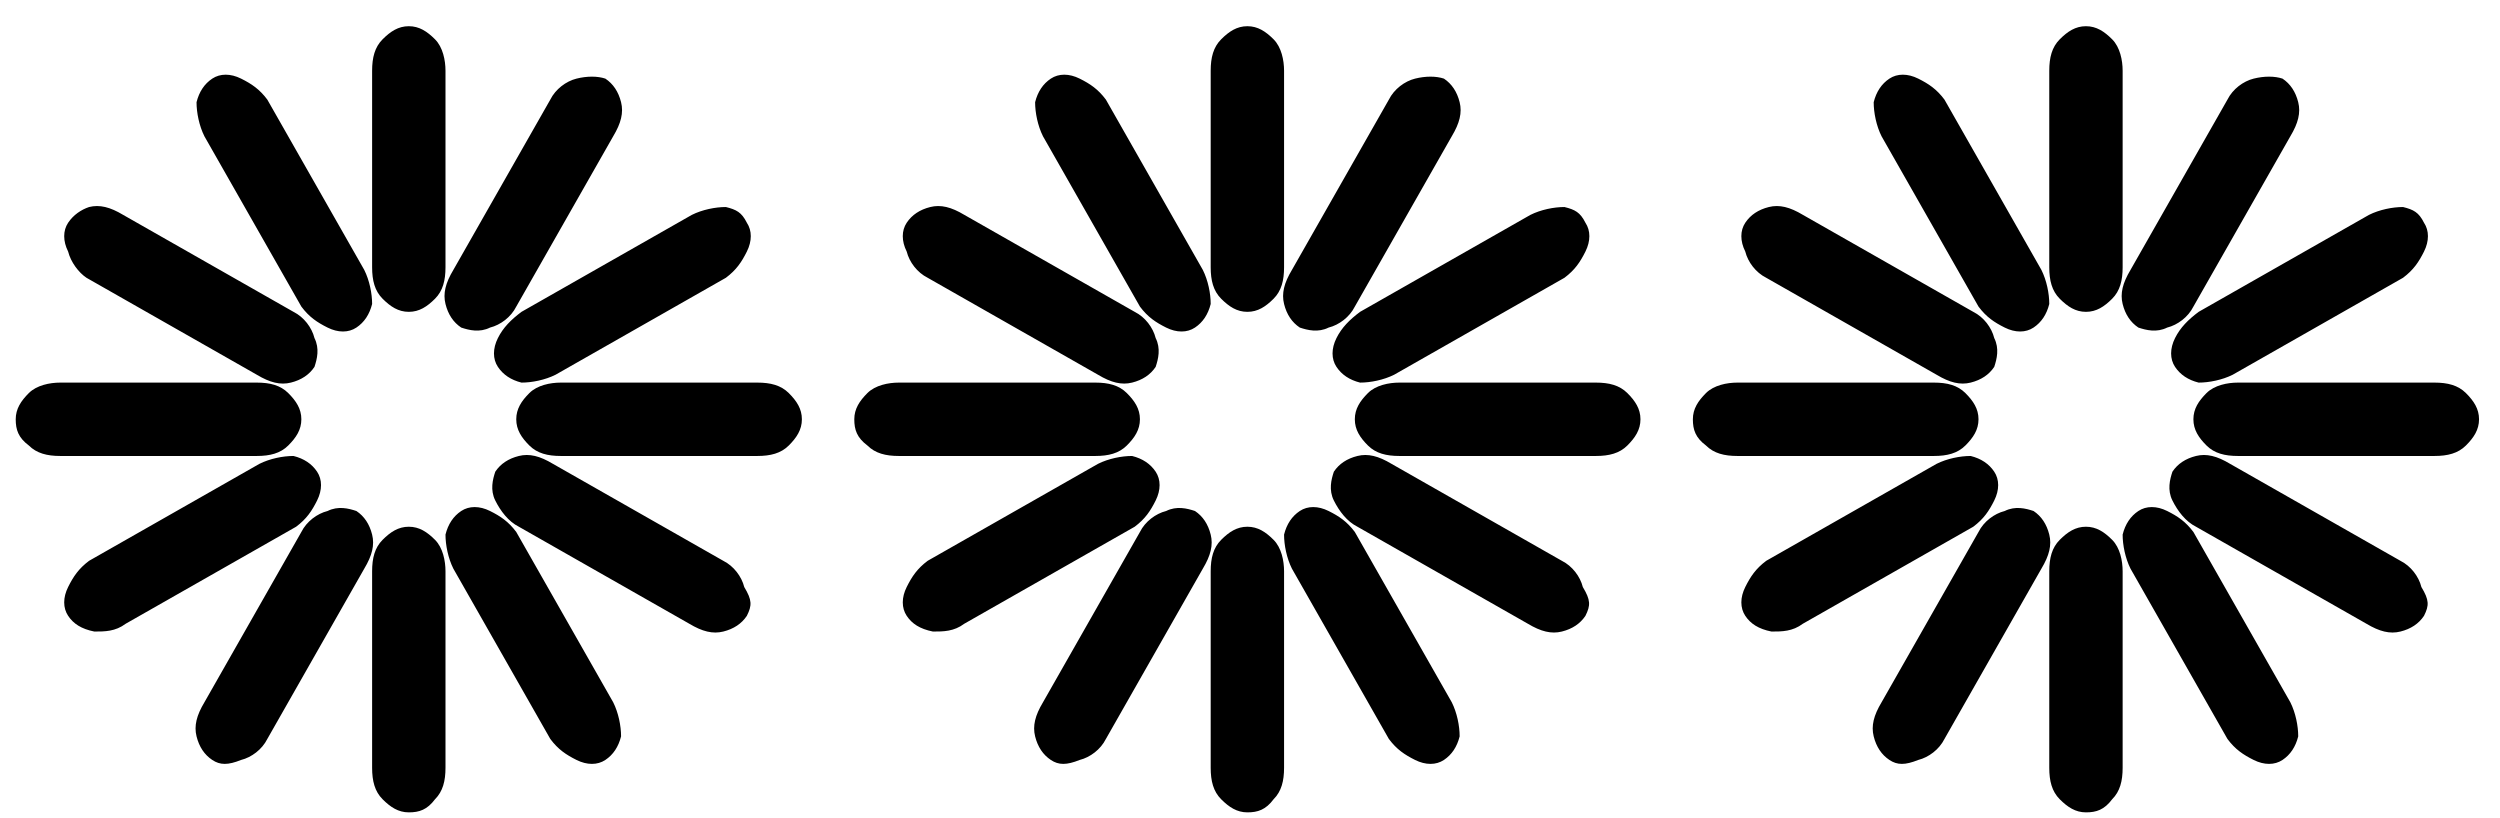
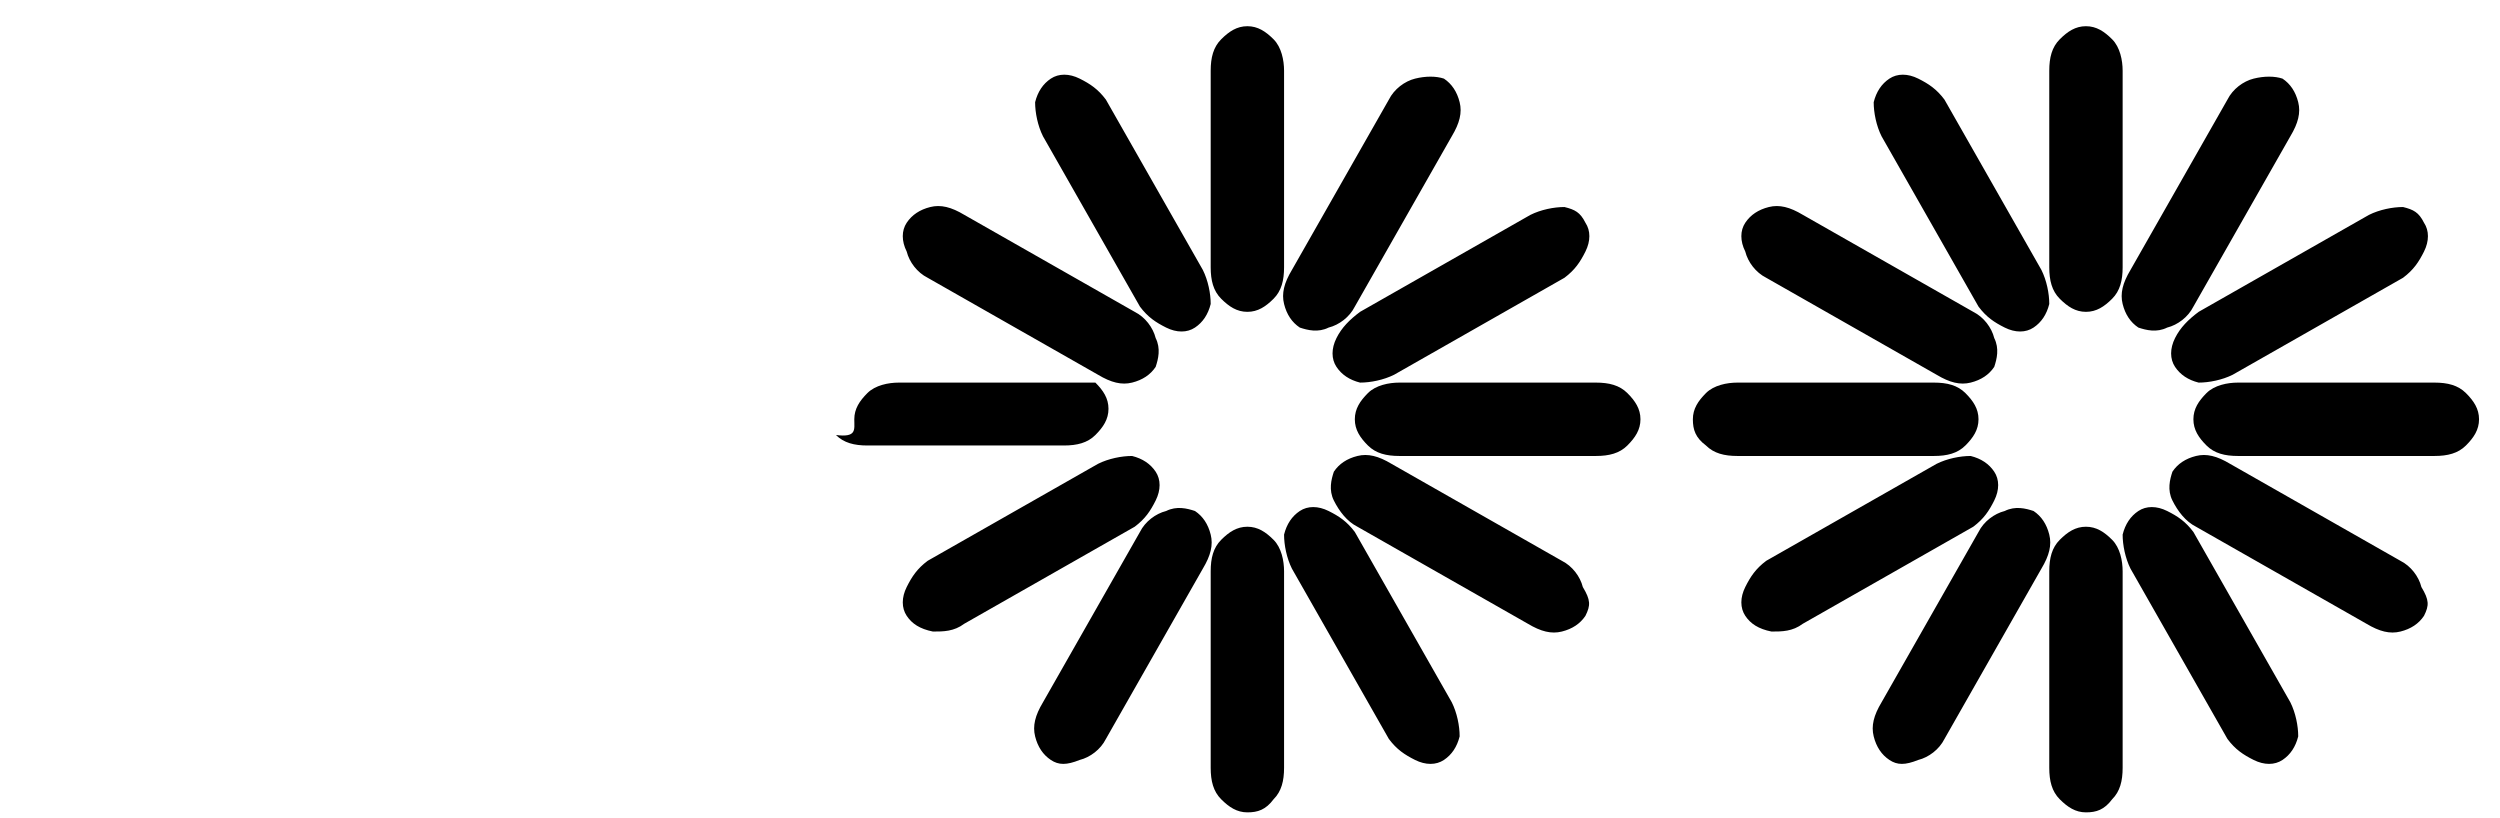
<svg xmlns="http://www.w3.org/2000/svg" version="1.1" id="Ebene_1" x="0px" y="0px" viewBox="0 0 95.4 31.2" style="enable-background:new 0 0 95.4 31.2;" xml:space="preserve">
  <g>
-     <path d="M0.6,16c0-0.4,0.2-0.7,0.5-1s0.8-0.4,1.2-0.4h7.5c0.5,0,0.9,0.1,1.2,0.4c0.3,0.3,0.5,0.6,0.5,1s-0.2,0.7-0.5,1   s-0.7,0.4-1.2,0.4H2.3c-0.5,0-0.9-0.1-1.2-0.4C0.7,16.7,0.6,16.4,0.6,16z M2.6,23.5c-0.2-0.3-0.2-0.7,0-1.1c0.2-0.4,0.4-0.7,0.8-1   l6.5-3.7c0.4-0.2,0.9-0.3,1.3-0.3c0.4,0.1,0.7,0.3,0.9,0.6c0.2,0.3,0.2,0.7,0,1.1c-0.2,0.4-0.4,0.7-0.8,1l-6.5,3.7   c-0.4,0.3-0.8,0.3-1.2,0.3C3.1,24,2.8,23.8,2.6,23.5z M2.6,8.5C2.8,8.2,3.1,8,3.4,7.9c0.4-0.1,0.8,0,1.3,0.3l6.5,3.7   c0.4,0.2,0.7,0.6,0.8,1c0.2,0.4,0.1,0.8,0,1.1c-0.2,0.3-0.5,0.5-0.9,0.6c-0.4,0.1-0.8,0-1.3-0.3l-6.5-3.7C3,10.4,2.7,10,2.6,9.6   C2.4,9.2,2.4,8.8,2.6,8.5z M8.1,3c0.3-0.2,0.7-0.2,1.1,0c0.4,0.2,0.7,0.4,1,0.8l3.7,6.5c0.2,0.4,0.3,0.9,0.3,1.3   c-0.1,0.4-0.3,0.7-0.6,0.9c-0.3,0.2-0.7,0.2-1.1,0s-0.7-0.4-1-0.8L7.8,5.2C7.6,4.8,7.5,4.3,7.5,3.9C7.6,3.5,7.8,3.2,8.1,3z M8.1,29   c-0.3-0.2-0.5-0.5-0.6-0.9s0-0.8,0.3-1.3l3.7-6.5c0.2-0.4,0.6-0.7,1-0.8c0.4-0.2,0.8-0.1,1.1,0c0.3,0.2,0.5,0.5,0.6,0.9   s0,0.8-0.3,1.3l-3.7,6.5c-0.2,0.4-0.6,0.7-1,0.8C8.7,29.2,8.4,29.2,8.1,29z M15.6,1c0.4,0,0.7,0.2,1,0.5S17,2.3,17,2.7v7.5   c0,0.5-0.1,0.9-0.4,1.2c-0.3,0.3-0.6,0.5-1,0.5s-0.7-0.2-1-0.5c-0.3-0.3-0.4-0.7-0.4-1.2V2.7c0-0.5,0.1-0.9,0.4-1.2   C14.9,1.2,15.2,1,15.6,1z M15.6,31c-0.4,0-0.7-0.2-1-0.5c-0.3-0.3-0.4-0.7-0.4-1.2v-7.5c0-0.5,0.1-0.9,0.4-1.2   c0.3-0.3,0.6-0.5,1-0.5s0.7,0.2,1,0.5s0.4,0.8,0.4,1.2v7.5c0,0.5-0.1,0.9-0.4,1.2C16.3,30.9,16,31,15.6,31z M23.1,3   c0.3,0.2,0.5,0.5,0.6,0.9s0,0.8-0.3,1.3l-3.7,6.5c-0.2,0.4-0.6,0.7-1,0.8c-0.4,0.2-0.8,0.1-1.1,0c-0.3-0.2-0.5-0.5-0.6-0.9   c-0.1-0.4,0-0.8,0.3-1.3L21,3.8c0.2-0.4,0.6-0.7,1-0.8C22.4,2.9,22.8,2.9,23.1,3z M23.1,29c-0.3,0.2-0.7,0.2-1.1,0   c-0.4-0.2-0.7-0.4-1-0.8l-3.7-6.5c-0.2-0.4-0.3-0.9-0.3-1.3c0.1-0.4,0.3-0.7,0.6-0.9c0.3-0.2,0.7-0.2,1.1,0s0.7,0.4,1,0.8l3.7,6.5   c0.2,0.4,0.3,0.9,0.3,1.3C23.6,28.5,23.4,28.8,23.1,29z M28.5,8.5c0.2,0.3,0.2,0.7,0,1.1c-0.2,0.4-0.4,0.7-0.8,1l-6.5,3.7   c-0.4,0.2-0.9,0.3-1.3,0.3c-0.4-0.1-0.7-0.3-0.9-0.6c-0.2-0.3-0.2-0.7,0-1.1c0.2-0.4,0.5-0.7,0.9-1l6.5-3.7   c0.4-0.2,0.9-0.3,1.3-0.3C28.1,8,28.3,8.1,28.5,8.5z M28.5,23.5c-0.2,0.3-0.5,0.5-0.9,0.6c-0.4,0.1-0.8,0-1.3-0.3l-6.5-3.7   c-0.4-0.2-0.7-0.6-0.9-1c-0.2-0.4-0.1-0.8,0-1.1c0.2-0.3,0.5-0.5,0.9-0.6s0.8,0,1.3,0.3l6.5,3.7c0.4,0.2,0.7,0.6,0.8,1   C28.7,22.9,28.7,23.1,28.5,23.5z M30.6,16c0,0.4-0.2,0.7-0.5,1s-0.7,0.4-1.2,0.4h-7.5c-0.5,0-0.9-0.1-1.2-0.4   c-0.3-0.3-0.5-0.6-0.5-1s0.2-0.7,0.5-1s0.8-0.4,1.2-0.4h7.5c0.5,0,0.9,0.1,1.2,0.4C30.4,15.3,30.6,15.6,30.6,16z" />
-   </g>
+     </g>
  <g>
-     <path d="M32.6,16c0-0.4,0.2-0.7,0.5-1c0.3-0.3,0.8-0.4,1.2-0.4h7.5c0.5,0,0.9,0.1,1.2,0.4c0.3,0.3,0.5,0.6,0.5,1s-0.2,0.7-0.5,1   s-0.7,0.4-1.2,0.4h-7.5c-0.5,0-0.9-0.1-1.2-0.4C32.7,16.7,32.6,16.4,32.6,16z M34.6,23.5c-0.2-0.3-0.2-0.7,0-1.1   c0.2-0.4,0.4-0.7,0.8-1l6.5-3.7c0.4-0.2,0.9-0.3,1.3-0.3c0.4,0.1,0.7,0.3,0.9,0.6s0.2,0.7,0,1.1c-0.2,0.4-0.4,0.7-0.8,1l-6.5,3.7   c-0.4,0.3-0.8,0.3-1.2,0.3C35.1,24,34.8,23.8,34.6,23.5z M34.6,8.5c0.2-0.3,0.5-0.5,0.9-0.6c0.4-0.1,0.8,0,1.3,0.3l6.5,3.7   c0.4,0.2,0.7,0.6,0.8,1c0.2,0.4,0.1,0.8,0,1.1c-0.2,0.3-0.5,0.5-0.9,0.6c-0.4,0.1-0.8,0-1.3-0.3l-6.5-3.7c-0.4-0.2-0.7-0.6-0.8-1   C34.4,9.2,34.4,8.8,34.6,8.5z M40.1,3c0.3-0.2,0.7-0.2,1.1,0c0.4,0.2,0.7,0.4,1,0.8l3.7,6.5c0.2,0.4,0.3,0.9,0.3,1.3   c-0.1,0.4-0.3,0.7-0.6,0.9s-0.7,0.2-1.1,0c-0.4-0.2-0.7-0.4-1-0.8l-3.7-6.5c-0.2-0.4-0.3-0.9-0.3-1.3C39.6,3.5,39.8,3.2,40.1,3z    M40.1,29c-0.3-0.2-0.5-0.5-0.6-0.9c-0.1-0.4,0-0.8,0.3-1.3l3.7-6.5c0.2-0.4,0.6-0.7,1-0.8c0.4-0.2,0.8-0.1,1.1,0   c0.3,0.2,0.5,0.5,0.6,0.9c0.1,0.4,0,0.8-0.3,1.3l-3.7,6.5c-0.2,0.4-0.6,0.7-1,0.8C40.7,29.2,40.4,29.2,40.1,29z M47.6,1   c0.4,0,0.7,0.2,1,0.5S49,2.3,49,2.7v7.5c0,0.5-0.1,0.9-0.4,1.2c-0.3,0.3-0.6,0.5-1,0.5c-0.4,0-0.7-0.2-1-0.5   c-0.3-0.3-0.4-0.7-0.4-1.2V2.7c0-0.5,0.1-0.9,0.4-1.2C46.9,1.2,47.2,1,47.6,1z M47.6,31c-0.4,0-0.7-0.2-1-0.5   c-0.3-0.3-0.4-0.7-0.4-1.2v-7.5c0-0.5,0.1-0.9,0.4-1.2s0.6-0.5,1-0.5c0.4,0,0.7,0.2,1,0.5s0.4,0.8,0.4,1.2v7.5   c0,0.5-0.1,0.9-0.4,1.2C48.3,30.9,48,31,47.6,31z M55.1,3c0.3,0.2,0.5,0.5,0.6,0.9s0,0.8-0.3,1.3l-3.7,6.5c-0.2,0.4-0.6,0.7-1,0.8   c-0.4,0.2-0.8,0.1-1.1,0c-0.3-0.2-0.5-0.5-0.6-0.9c-0.1-0.4,0-0.8,0.3-1.3L53,3.8c0.2-0.4,0.6-0.7,1-0.8C54.4,2.9,54.8,2.9,55.1,3z    M55.1,29c-0.3,0.2-0.7,0.2-1.1,0c-0.4-0.2-0.7-0.4-1-0.8l-3.7-6.5c-0.2-0.4-0.3-0.9-0.3-1.3c0.1-0.4,0.3-0.7,0.6-0.9   c0.3-0.2,0.7-0.2,1.1,0s0.7,0.4,1,0.8l3.7,6.5c0.2,0.4,0.3,0.9,0.3,1.3C55.6,28.5,55.4,28.8,55.1,29z M60.5,8.5   c0.2,0.3,0.2,0.7,0,1.1c-0.2,0.4-0.4,0.7-0.8,1l-6.5,3.7c-0.4,0.2-0.9,0.3-1.3,0.3c-0.4-0.1-0.7-0.3-0.9-0.6   c-0.2-0.3-0.2-0.7,0-1.1c0.2-0.4,0.5-0.7,0.9-1l6.5-3.7c0.4-0.2,0.9-0.3,1.3-0.3C60.1,8,60.3,8.1,60.5,8.5z M60.5,23.5   c-0.2,0.3-0.5,0.5-0.9,0.6s-0.8,0-1.3-0.3l-6.5-3.7c-0.4-0.2-0.7-0.6-0.9-1c-0.2-0.4-0.1-0.8,0-1.1c0.2-0.3,0.5-0.5,0.9-0.6   c0.4-0.1,0.8,0,1.3,0.3l6.5,3.7c0.4,0.2,0.7,0.6,0.8,1C60.7,22.9,60.7,23.1,60.5,23.5z M62.6,16c0,0.4-0.2,0.7-0.5,1   s-0.7,0.4-1.2,0.4h-7.5c-0.5,0-0.9-0.1-1.2-0.4c-0.3-0.3-0.5-0.6-0.5-1s0.2-0.7,0.5-1s0.8-0.4,1.2-0.4h7.5c0.5,0,0.9,0.1,1.2,0.4   C62.4,15.3,62.6,15.6,62.6,16z" />
+     <path d="M32.6,16c0-0.4,0.2-0.7,0.5-1c0.3-0.3,0.8-0.4,1.2-0.4h7.5c0.3,0.3,0.5,0.6,0.5,1s-0.2,0.7-0.5,1   s-0.7,0.4-1.2,0.4h-7.5c-0.5,0-0.9-0.1-1.2-0.4C32.7,16.7,32.6,16.4,32.6,16z M34.6,23.5c-0.2-0.3-0.2-0.7,0-1.1   c0.2-0.4,0.4-0.7,0.8-1l6.5-3.7c0.4-0.2,0.9-0.3,1.3-0.3c0.4,0.1,0.7,0.3,0.9,0.6s0.2,0.7,0,1.1c-0.2,0.4-0.4,0.7-0.8,1l-6.5,3.7   c-0.4,0.3-0.8,0.3-1.2,0.3C35.1,24,34.8,23.8,34.6,23.5z M34.6,8.5c0.2-0.3,0.5-0.5,0.9-0.6c0.4-0.1,0.8,0,1.3,0.3l6.5,3.7   c0.4,0.2,0.7,0.6,0.8,1c0.2,0.4,0.1,0.8,0,1.1c-0.2,0.3-0.5,0.5-0.9,0.6c-0.4,0.1-0.8,0-1.3-0.3l-6.5-3.7c-0.4-0.2-0.7-0.6-0.8-1   C34.4,9.2,34.4,8.8,34.6,8.5z M40.1,3c0.3-0.2,0.7-0.2,1.1,0c0.4,0.2,0.7,0.4,1,0.8l3.7,6.5c0.2,0.4,0.3,0.9,0.3,1.3   c-0.1,0.4-0.3,0.7-0.6,0.9s-0.7,0.2-1.1,0c-0.4-0.2-0.7-0.4-1-0.8l-3.7-6.5c-0.2-0.4-0.3-0.9-0.3-1.3C39.6,3.5,39.8,3.2,40.1,3z    M40.1,29c-0.3-0.2-0.5-0.5-0.6-0.9c-0.1-0.4,0-0.8,0.3-1.3l3.7-6.5c0.2-0.4,0.6-0.7,1-0.8c0.4-0.2,0.8-0.1,1.1,0   c0.3,0.2,0.5,0.5,0.6,0.9c0.1,0.4,0,0.8-0.3,1.3l-3.7,6.5c-0.2,0.4-0.6,0.7-1,0.8C40.7,29.2,40.4,29.2,40.1,29z M47.6,1   c0.4,0,0.7,0.2,1,0.5S49,2.3,49,2.7v7.5c0,0.5-0.1,0.9-0.4,1.2c-0.3,0.3-0.6,0.5-1,0.5c-0.4,0-0.7-0.2-1-0.5   c-0.3-0.3-0.4-0.7-0.4-1.2V2.7c0-0.5,0.1-0.9,0.4-1.2C46.9,1.2,47.2,1,47.6,1z M47.6,31c-0.4,0-0.7-0.2-1-0.5   c-0.3-0.3-0.4-0.7-0.4-1.2v-7.5c0-0.5,0.1-0.9,0.4-1.2s0.6-0.5,1-0.5c0.4,0,0.7,0.2,1,0.5s0.4,0.8,0.4,1.2v7.5   c0,0.5-0.1,0.9-0.4,1.2C48.3,30.9,48,31,47.6,31z M55.1,3c0.3,0.2,0.5,0.5,0.6,0.9s0,0.8-0.3,1.3l-3.7,6.5c-0.2,0.4-0.6,0.7-1,0.8   c-0.4,0.2-0.8,0.1-1.1,0c-0.3-0.2-0.5-0.5-0.6-0.9c-0.1-0.4,0-0.8,0.3-1.3L53,3.8c0.2-0.4,0.6-0.7,1-0.8C54.4,2.9,54.8,2.9,55.1,3z    M55.1,29c-0.3,0.2-0.7,0.2-1.1,0c-0.4-0.2-0.7-0.4-1-0.8l-3.7-6.5c-0.2-0.4-0.3-0.9-0.3-1.3c0.1-0.4,0.3-0.7,0.6-0.9   c0.3-0.2,0.7-0.2,1.1,0s0.7,0.4,1,0.8l3.7,6.5c0.2,0.4,0.3,0.9,0.3,1.3C55.6,28.5,55.4,28.8,55.1,29z M60.5,8.5   c0.2,0.3,0.2,0.7,0,1.1c-0.2,0.4-0.4,0.7-0.8,1l-6.5,3.7c-0.4,0.2-0.9,0.3-1.3,0.3c-0.4-0.1-0.7-0.3-0.9-0.6   c-0.2-0.3-0.2-0.7,0-1.1c0.2-0.4,0.5-0.7,0.9-1l6.5-3.7c0.4-0.2,0.9-0.3,1.3-0.3C60.1,8,60.3,8.1,60.5,8.5z M60.5,23.5   c-0.2,0.3-0.5,0.5-0.9,0.6s-0.8,0-1.3-0.3l-6.5-3.7c-0.4-0.2-0.7-0.6-0.9-1c-0.2-0.4-0.1-0.8,0-1.1c0.2-0.3,0.5-0.5,0.9-0.6   c0.4-0.1,0.8,0,1.3,0.3l6.5,3.7c0.4,0.2,0.7,0.6,0.8,1C60.7,22.9,60.7,23.1,60.5,23.5z M62.6,16c0,0.4-0.2,0.7-0.5,1   s-0.7,0.4-1.2,0.4h-7.5c-0.5,0-0.9-0.1-1.2-0.4c-0.3-0.3-0.5-0.6-0.5-1s0.2-0.7,0.5-1s0.8-0.4,1.2-0.4h7.5c0.5,0,0.9,0.1,1.2,0.4   C62.4,15.3,62.6,15.6,62.6,16z" />
  </g>
  <g>
    <path d="M64.6,16c0-0.4,0.2-0.7,0.5-1c0.3-0.3,0.8-0.4,1.2-0.4h7.5c0.5,0,0.9,0.1,1.2,0.4c0.3,0.3,0.5,0.6,0.5,1s-0.2,0.7-0.5,1   c-0.3,0.3-0.7,0.4-1.2,0.4h-7.5c-0.5,0-0.9-0.1-1.2-0.4C64.7,16.7,64.6,16.4,64.6,16z M66.6,23.5c-0.2-0.3-0.2-0.7,0-1.1   c0.2-0.4,0.4-0.7,0.8-1l6.5-3.7c0.4-0.2,0.9-0.3,1.3-0.3c0.4,0.1,0.7,0.3,0.9,0.6c0.2,0.3,0.2,0.7,0,1.1c-0.2,0.4-0.4,0.7-0.8,1   l-6.5,3.7c-0.4,0.3-0.8,0.3-1.2,0.3C67.1,24,66.8,23.8,66.6,23.5z M66.6,8.5c0.2-0.3,0.5-0.5,0.9-0.6c0.4-0.1,0.8,0,1.3,0.3   l6.5,3.7c0.4,0.2,0.7,0.6,0.8,1c0.2,0.4,0.1,0.8,0,1.1c-0.2,0.3-0.5,0.5-0.9,0.6c-0.4,0.1-0.8,0-1.3-0.3l-6.5-3.7   c-0.4-0.2-0.7-0.6-0.8-1C66.4,9.2,66.4,8.8,66.6,8.5z M72.1,3c0.3-0.2,0.7-0.2,1.1,0c0.4,0.2,0.7,0.4,1,0.8l3.7,6.5   c0.2,0.4,0.3,0.9,0.3,1.3c-0.1,0.4-0.3,0.7-0.6,0.9c-0.3,0.2-0.7,0.2-1.1,0c-0.4-0.2-0.7-0.4-1-0.8l-3.7-6.5   c-0.2-0.4-0.3-0.9-0.3-1.3C71.6,3.5,71.8,3.2,72.1,3z M72.1,29c-0.3-0.2-0.5-0.5-0.6-0.9c-0.1-0.4,0-0.8,0.3-1.3l3.7-6.5   c0.2-0.4,0.6-0.7,1-0.8c0.4-0.2,0.8-0.1,1.1,0c0.3,0.2,0.5,0.5,0.6,0.9c0.1,0.4,0,0.8-0.3,1.3l-3.7,6.5c-0.2,0.4-0.6,0.7-1,0.8   C72.7,29.2,72.4,29.2,72.1,29z M79.6,1c0.4,0,0.7,0.2,1,0.5C80.9,1.8,81,2.3,81,2.7v7.5c0,0.5-0.1,0.9-0.4,1.2   c-0.3,0.3-0.6,0.5-1,0.5c-0.4,0-0.7-0.2-1-0.5c-0.3-0.3-0.4-0.7-0.4-1.2V2.7c0-0.5,0.1-0.9,0.4-1.2C78.9,1.2,79.2,1,79.6,1z    M79.6,31c-0.4,0-0.7-0.2-1-0.5c-0.3-0.3-0.4-0.7-0.4-1.2v-7.5c0-0.5,0.1-0.9,0.4-1.2c0.3-0.3,0.6-0.5,1-0.5c0.4,0,0.7,0.2,1,0.5   c0.3,0.3,0.4,0.8,0.4,1.2v7.5c0,0.5-0.1,0.9-0.4,1.2C80.3,30.9,80,31,79.6,31z M87.1,3c0.3,0.2,0.5,0.5,0.6,0.9s0,0.8-0.3,1.3   l-3.7,6.5c-0.2,0.4-0.6,0.7-1,0.8c-0.4,0.2-0.8,0.1-1.1,0c-0.3-0.2-0.5-0.5-0.6-0.9c-0.1-0.4,0-0.8,0.3-1.3L85,3.8   c0.2-0.4,0.6-0.7,1-0.8C86.4,2.9,86.8,2.9,87.1,3z M87.1,29c-0.3,0.2-0.7,0.2-1.1,0c-0.4-0.2-0.7-0.4-1-0.8l-3.7-6.5   c-0.2-0.4-0.3-0.9-0.3-1.3c0.1-0.4,0.3-0.7,0.6-0.9c0.3-0.2,0.7-0.2,1.1,0s0.7,0.4,1,0.8l3.7,6.5c0.2,0.4,0.3,0.9,0.3,1.3   C87.6,28.5,87.4,28.8,87.1,29z M92.5,8.5c0.2,0.3,0.2,0.7,0,1.1c-0.2,0.4-0.4,0.7-0.8,1l-6.5,3.7c-0.4,0.2-0.9,0.3-1.3,0.3   c-0.4-0.1-0.7-0.3-0.9-0.6c-0.2-0.3-0.2-0.7,0-1.1c0.2-0.4,0.5-0.7,0.9-1l6.5-3.7c0.4-0.2,0.9-0.3,1.3-0.3   C92.1,8,92.3,8.1,92.5,8.5z M92.5,23.5c-0.2,0.3-0.5,0.5-0.9,0.6s-0.8,0-1.3-0.3l-6.5-3.7c-0.4-0.2-0.7-0.6-0.9-1   c-0.2-0.4-0.1-0.8,0-1.1c0.2-0.3,0.5-0.5,0.9-0.6s0.8,0,1.3,0.3l6.5,3.7c0.4,0.2,0.7,0.6,0.8,1C92.7,22.9,92.7,23.1,92.5,23.5z    M94.6,16c0,0.4-0.2,0.7-0.5,1c-0.3,0.3-0.7,0.4-1.2,0.4h-7.5c-0.5,0-0.9-0.1-1.2-0.4c-0.3-0.3-0.5-0.6-0.5-1s0.2-0.7,0.5-1   c0.3-0.3,0.8-0.4,1.2-0.4h7.5c0.5,0,0.9,0.1,1.2,0.4C94.4,15.3,94.6,15.6,94.6,16z" />
  </g>
</svg>